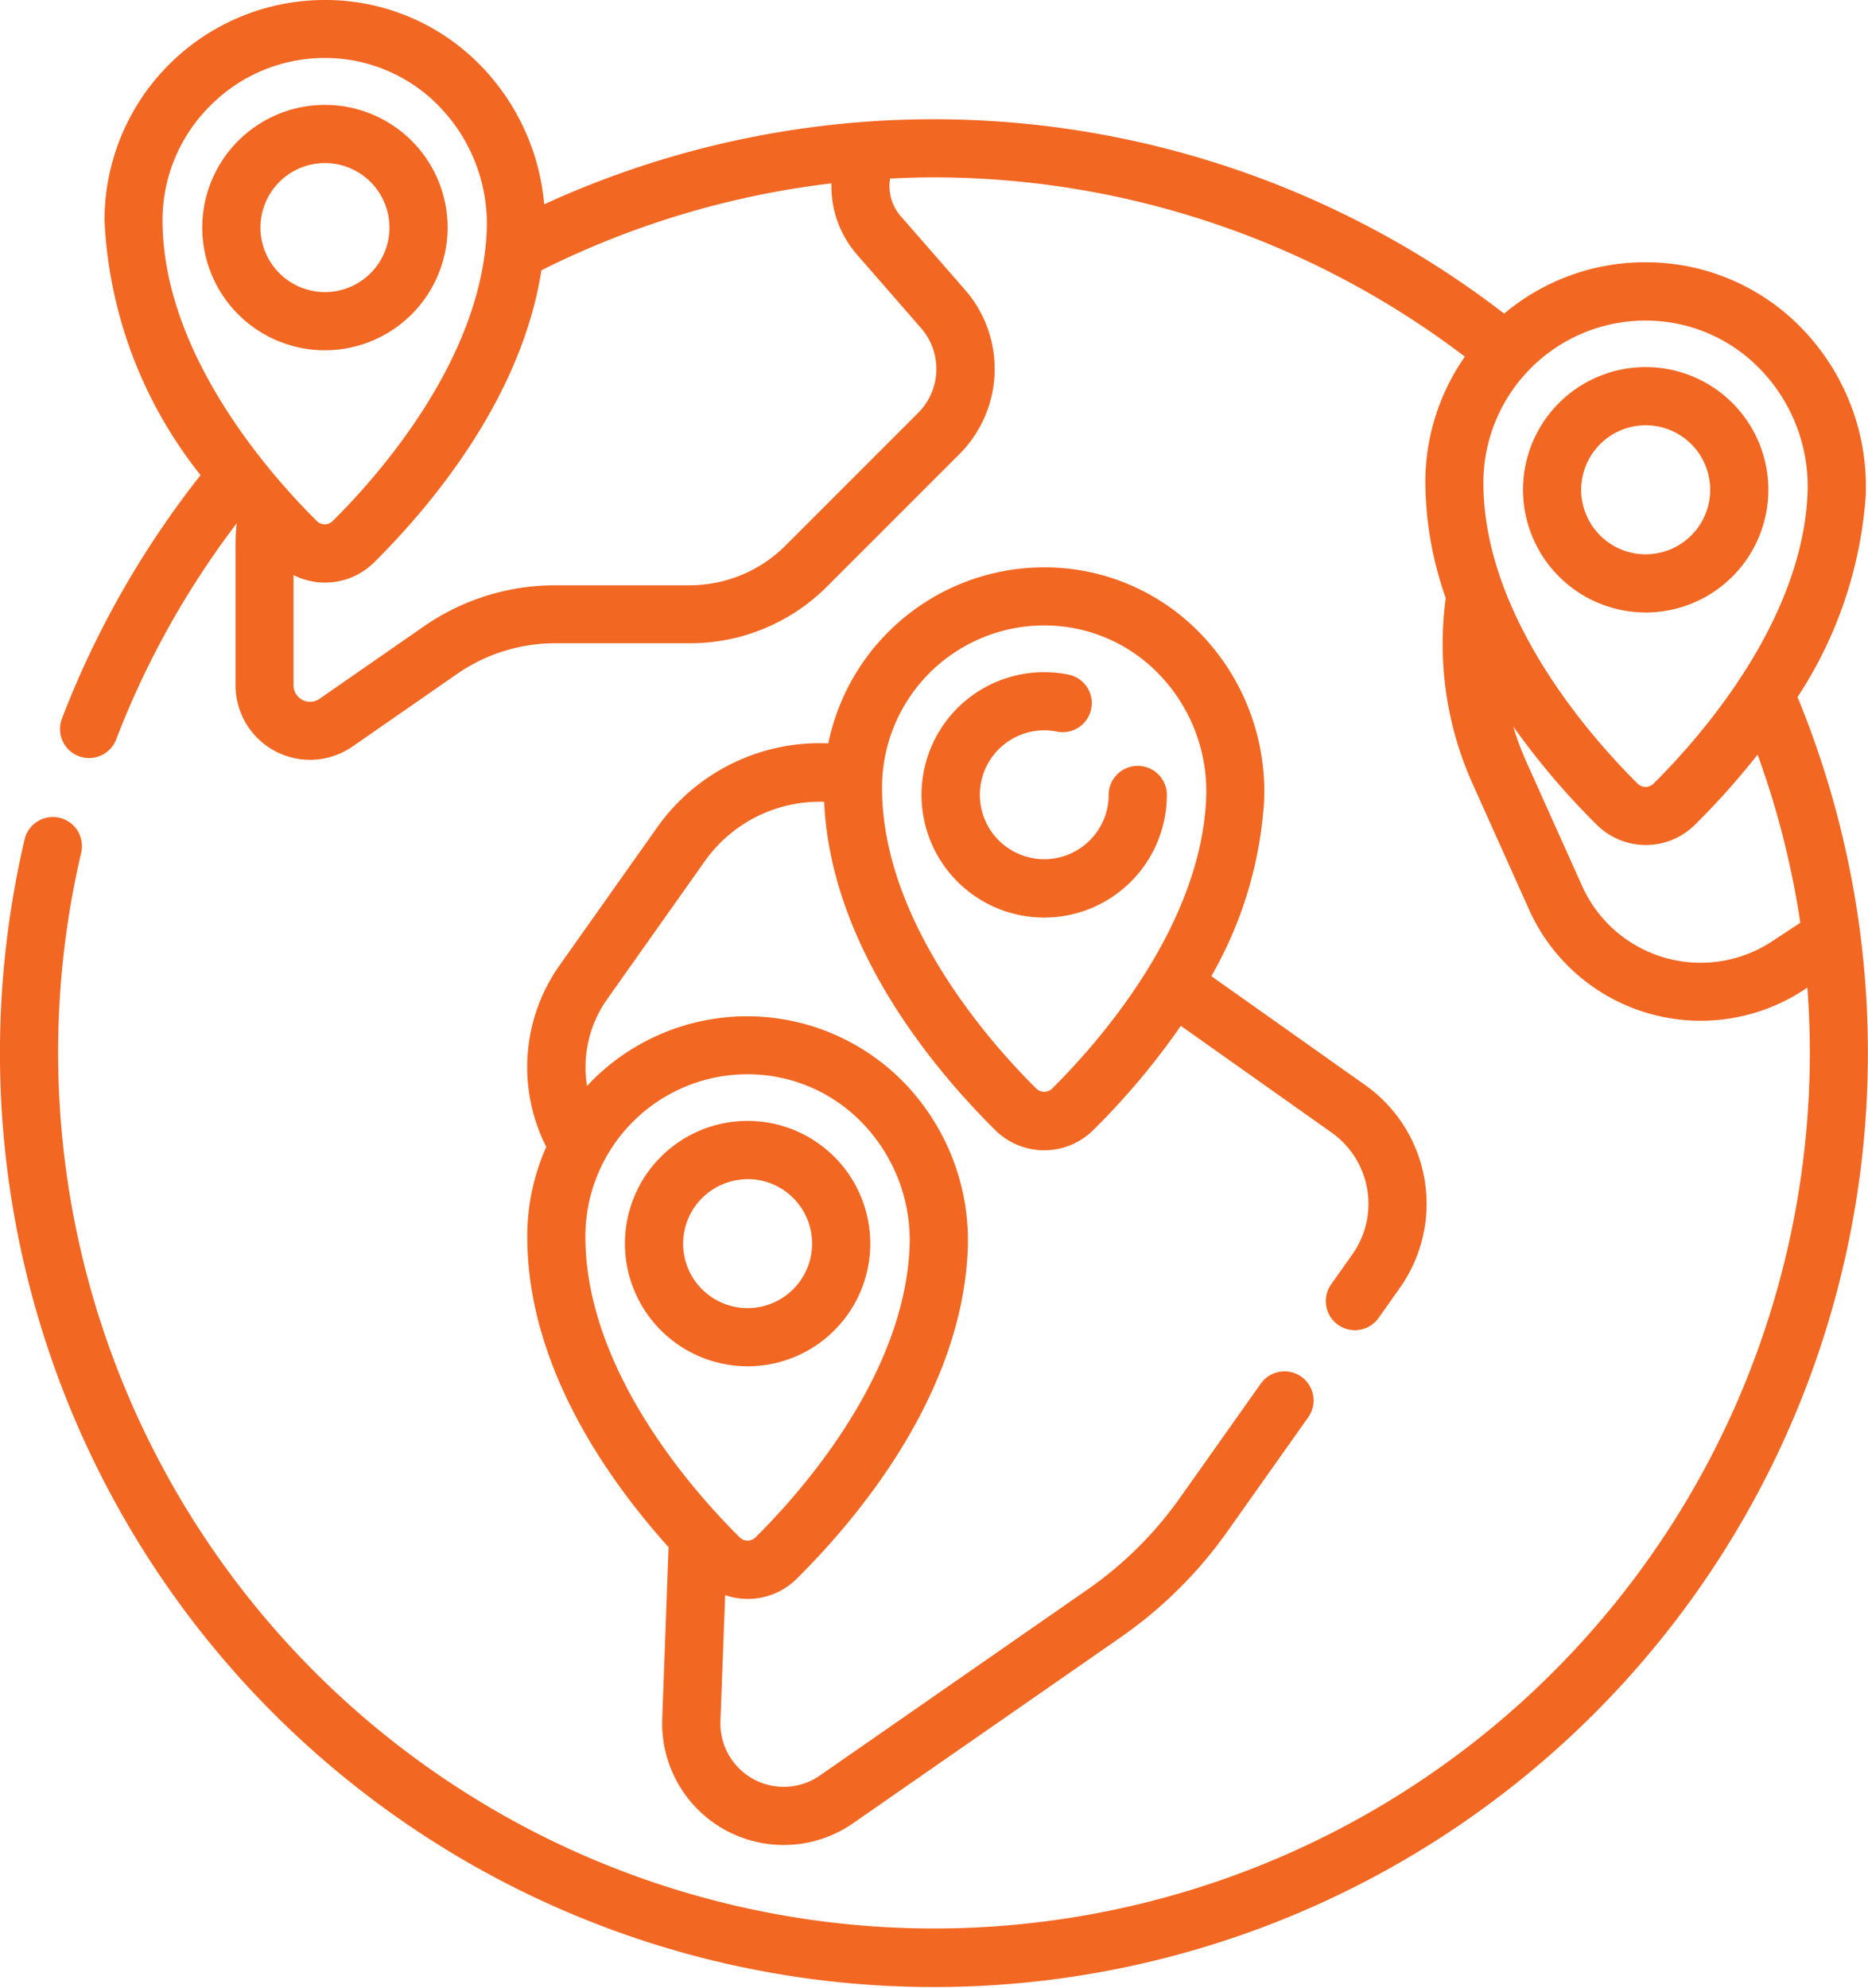
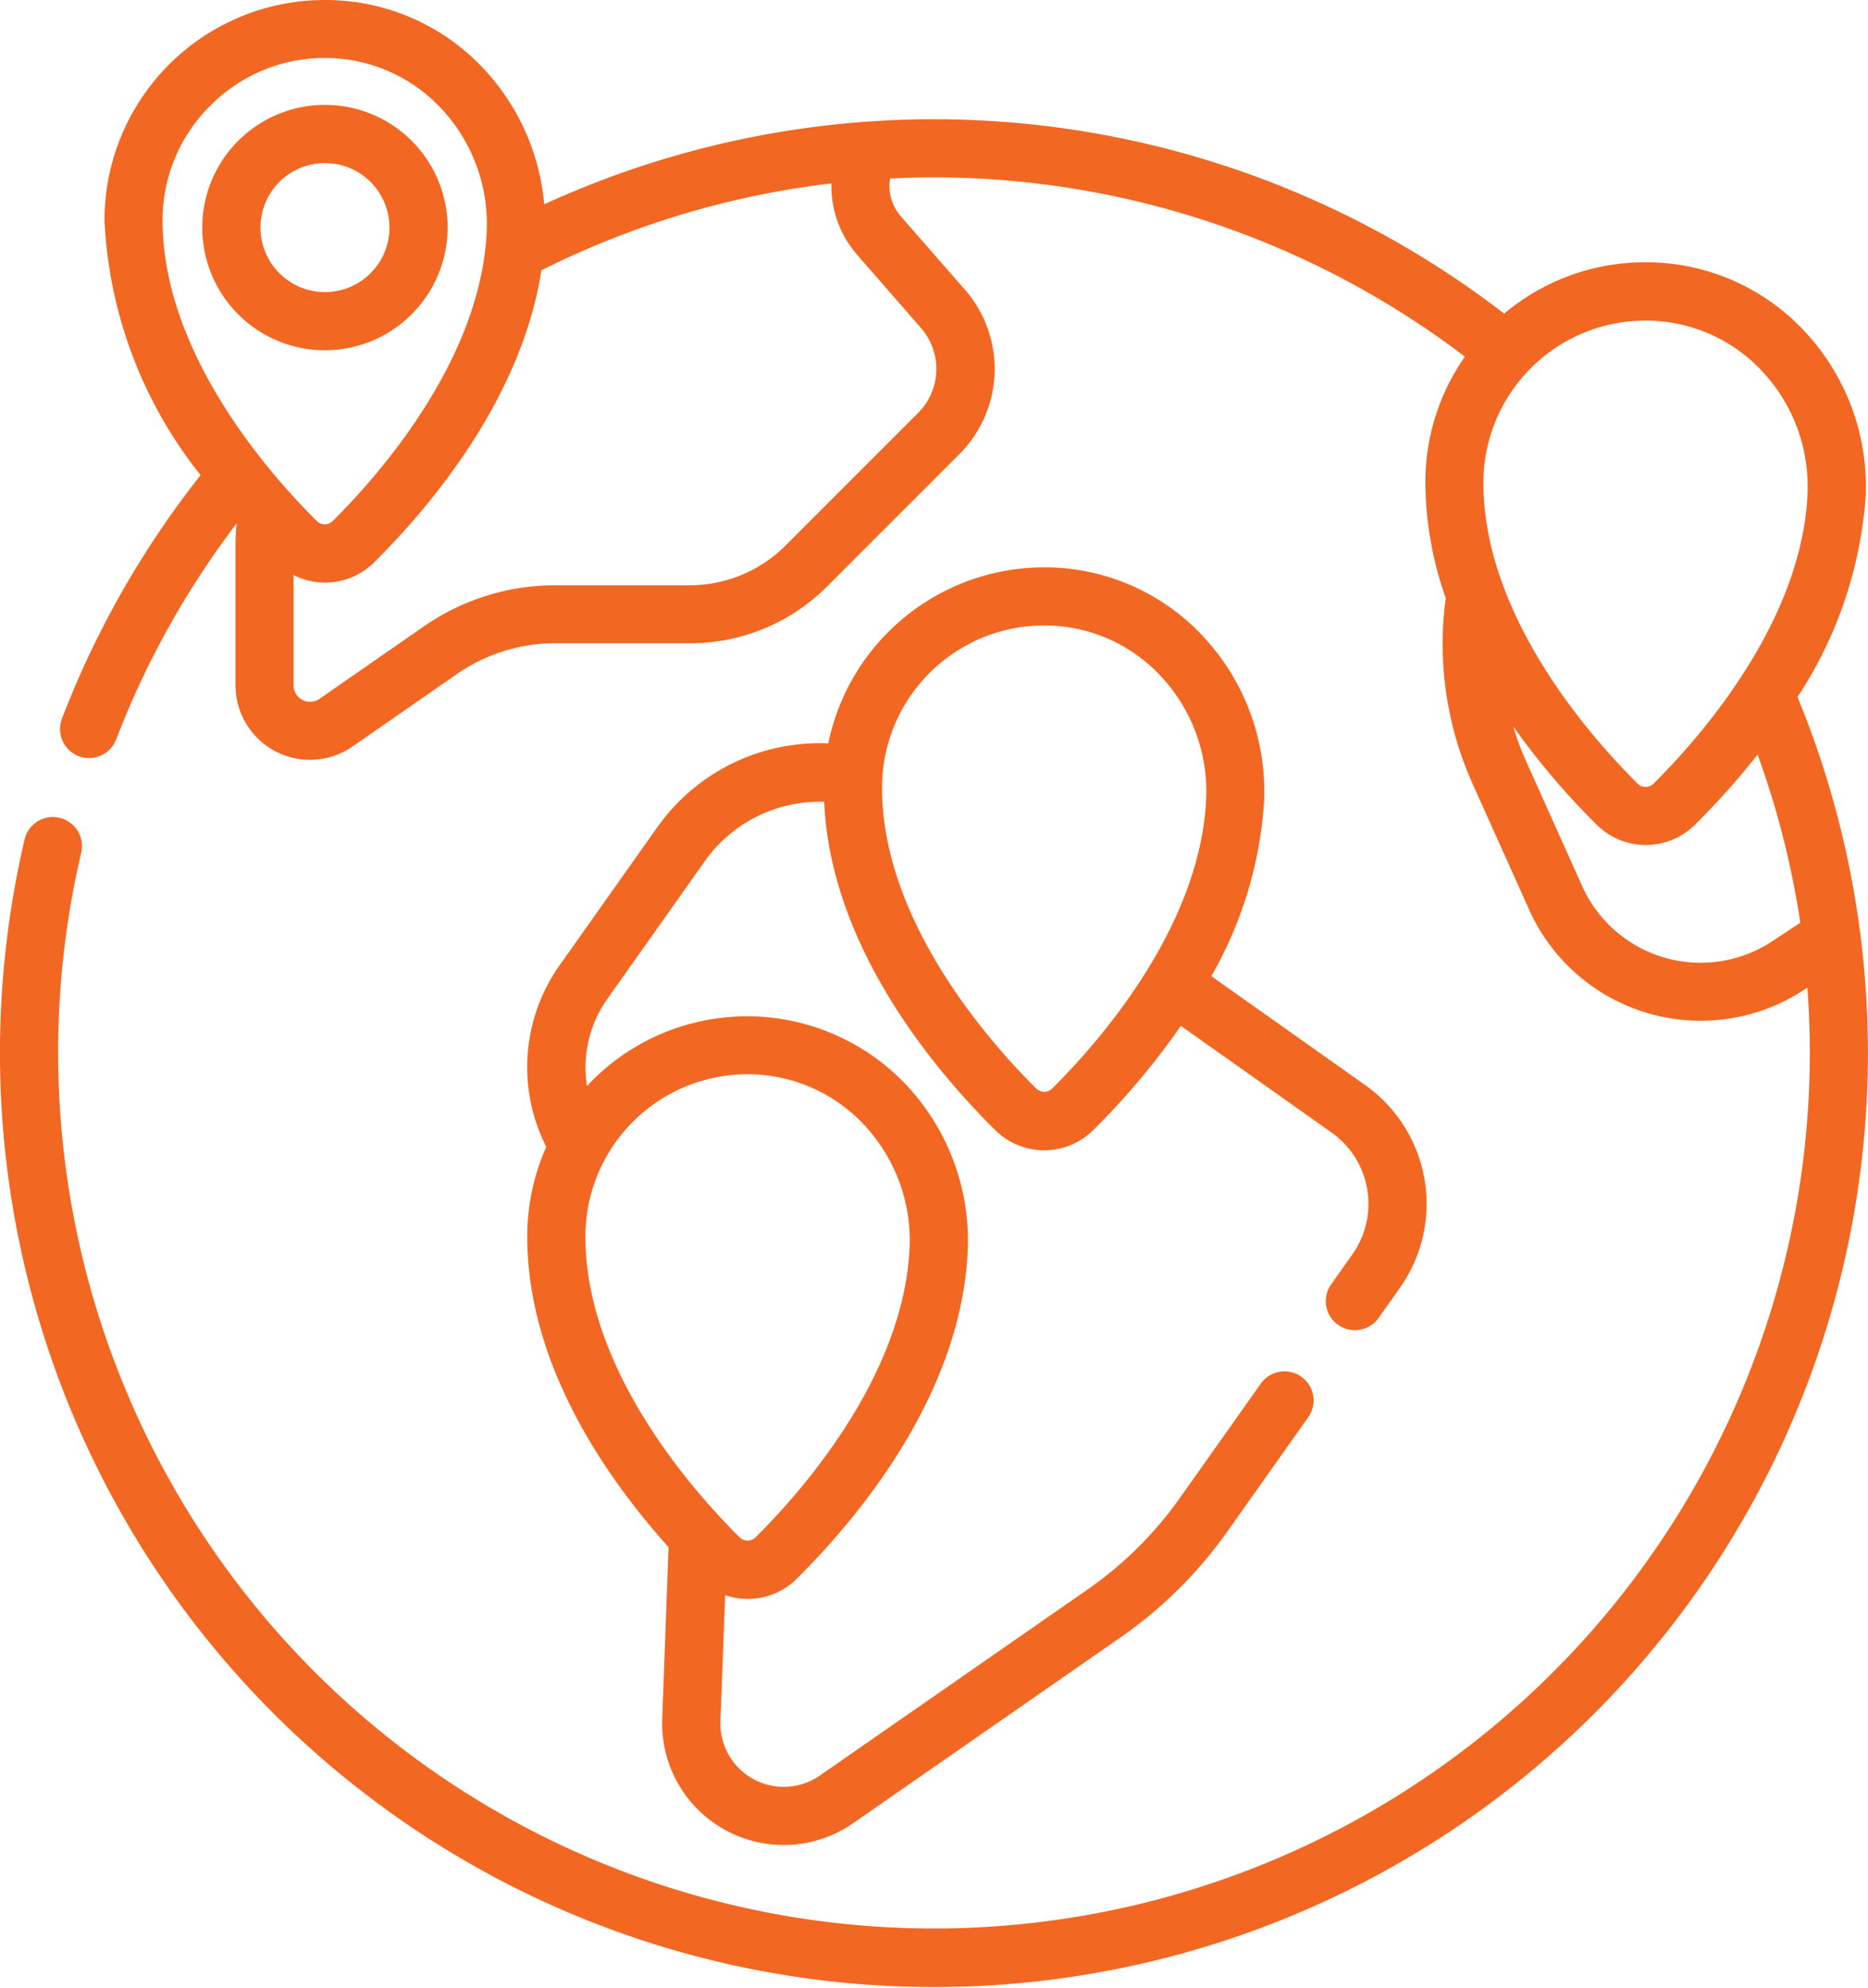
<svg xmlns="http://www.w3.org/2000/svg" width="45.121" height="48">
  <defs>
    <style>.cls-1{fill:#f26722}</style>
  </defs>
  <g id="international-icn" transform="translate(-15.355)">
    <path id="Path_204" d="M58.774 16.833a10.133 10.133 0 001.647-4.864 5.485 5.485 0 00-1.491-3.984 5.233 5.233 0 00-3.766-1.651H55.1a5.278 5.278 0 00-3.412 1.24A22.573 22.573 0 0028.5 4.934a5.484 5.484 0 00-1.47-3.283A5.232 5.232 0 0023.264 0H23.2a5.322 5.322 0 00-5.321 5.322 10.661 10.661 0 002.321 6.152 22.486 22.486 0 00-3.349 5.881.7.7 0 101.311.5 21.073 21.073 0 012.91-5.217 4.938 4.938 0 00-.028.5v3.412a1.8 1.8 0 002.826 1.478l2.517-1.747a4.167 4.167 0 012.387-.747h3.239a4.673 4.673 0 003.326-1.377l3.2-3.2A2.908 2.908 0 0038.666 7L37.11 5.219a1.108 1.108 0 01-.255-.907c.353-.018.707-.029 1.061-.029a21.213 21.213 0 0112.823 4.33 5.28 5.28 0 00-.955 3.043 8.508 8.508 0 00.493 2.788 8.233 8.233 0 00.648 4.484l1.366 3.041a4.543 4.543 0 006.678 1.909l.043-.029q.058.791.059 1.591a21.156 21.156 0 11-41.755-4.847.7.7 0 00-1.367-.321 22.669 22.669 0 00-.595 5.167 22.56 22.56 0 1043.419-8.607zM20.45 2.537A3.89 3.89 0 0123.2 1.4h.043a3.839 3.839 0 012.763 1.213 4.073 4.073 0 011.106 2.959c-.131 3.129-2.645 5.945-3.721 7.011a.273.273 0 01-.383 0c-1.12-1.11-3.727-4.041-3.727-7.266a3.89 3.89 0 011.169-2.78zm15.6 3.605l1.556 1.785a1.5 1.5 0 01-.07 2.041l-3.2 3.2a3.277 3.277 0 01-2.333.966h-3.232a5.565 5.565 0 00-3.188 1l-2.517 1.747a.4.4 0 01-.621-.325v-2.669a1.682 1.682 0 001.941-.3c1.354-1.342 3.564-3.952 4.046-7.059a21.175 21.175 0 017.006-2.1 2.513 2.513 0 00.613 1.714zm19.054 1.6h.043a3.839 3.839 0 012.763 1.213 4.073 4.073 0 011.106 2.959c-.131 3.129-2.645 5.945-3.721 7.011a.273.273 0 01-.383 0c-1.12-1.11-3.726-4.041-3.726-7.266a3.918 3.918 0 013.918-3.918zm3.081 14.974a3.138 3.138 0 01-4.614-1.319l-1.366-3.041a6.861 6.861 0 01-.3-.816 17.964 17.964 0 002.025 2.383 1.682 1.682 0 002.36 0 18.387 18.387 0 001.519-1.7 20.905 20.905 0 011.032 4.061z" class="cls-1" />
-     <path id="Path_205" d="M410.724 100.5a2.963 2.963 0 10-2.963-2.963 2.966 2.966 0 002.963 2.963zm0-4.521a1.558 1.558 0 11-1.558 1.558 1.56 1.56 0 011.558-1.558z" class="cls-1" transform="translate(-355.618 -85.709)" />
    <path id="Path_206" d="M167.5 147.8a5.232 5.232 0 00-3.766-1.651h-.059a5.326 5.326 0 00-5.214 4.251 4.806 4.806 0 00-4.128 2.022l-2.359 3.333a4.256 4.256 0 00-.325 4.389 5.306 5.306 0 00-.459 2.167c0 3.093 1.9 5.815 3.413 7.5l-.153 4.151a2.936 2.936 0 004.607 2.518l6.463-4.49a10.487 10.487 0 002.583-2.561l1.951-2.756a.7.7 0 00-1.146-.811l-1.951 2.756a9.088 9.088 0 01-2.238 2.219l-6.463 4.49a1.53 1.53 0 01-2.4-1.313l.114-3.045a1.675 1.675 0 001.725-.392c1.482-1.469 3.989-4.454 4.135-7.95a5.485 5.485 0 00-1.491-3.984 5.287 5.287 0 00-7.568-.113c-.047.047-.093.1-.138.144a2.854 2.854 0 01.489-2.1l2.359-3.333a3.4 3.4 0 012.881-1.43c.151 3.476 2.635 6.446 4.135 7.932a1.682 1.682 0 002.36 0 17.837 17.837 0 002.12-2.522l3.643 2.579a2.109 2.109 0 01.5 2.94l-.512.724a.7.7 0 101.146.811l.512-.724a3.513 3.513 0 00-.838-4.9l-3.715-2.63a9.689 9.689 0 001.275-4.231 5.484 5.484 0 00-1.488-3.99zm-10.988 10.591h.043a3.839 3.839 0 012.763 1.213 4.074 4.074 0 011.107 2.959c-.131 3.129-2.645 5.945-3.721 7.011a.273.273 0 01-.383 0c-1.121-1.11-3.727-4.041-3.727-7.266a3.918 3.918 0 013.918-3.918zm7.356.345a.273.273 0 01-.383 0c-1.12-1.11-3.726-4.041-3.726-7.266a3.918 3.918 0 013.918-3.918h.043a3.839 3.839 0 012.763 1.213 4.073 4.073 0 011.106 2.959c-.132 3.132-2.647 5.948-3.722 7.013z" class="cls-1" transform="translate(-123.099 -132.448)" />
-     <path id="Path_207" d="M258 175.43a.7.7 0 00-.7.7 1.556 1.556 0 11-1.249-1.528.7.7 0 10.277-1.377 2.963 2.963 0 102.377 2.9.7.7 0 00-.705-.695z" class="cls-1" transform="translate(-215.165 -156.934)" />
-     <path id="Path_208" d="M179.331 294.7a2.963 2.963 0 10-2.963-2.963 2.966 2.966 0 002.963 2.963zm0-4.521a1.558 1.558 0 11-1.558 1.558 1.56 1.56 0 011.558-1.555z" class="cls-1" transform="translate(-145.918 -261.705)" />
    <path id="Path_209" d="M73.413 29.981a2.963 2.963 0 10-2.963 2.963 2.966 2.966 0 002.963-2.963zm-4.521 0a1.558 1.558 0 111.558 1.558 1.56 1.56 0 01-1.558-1.558z" class="cls-1" transform="translate(-47.246 -24.485)" />
  </g>
</svg>